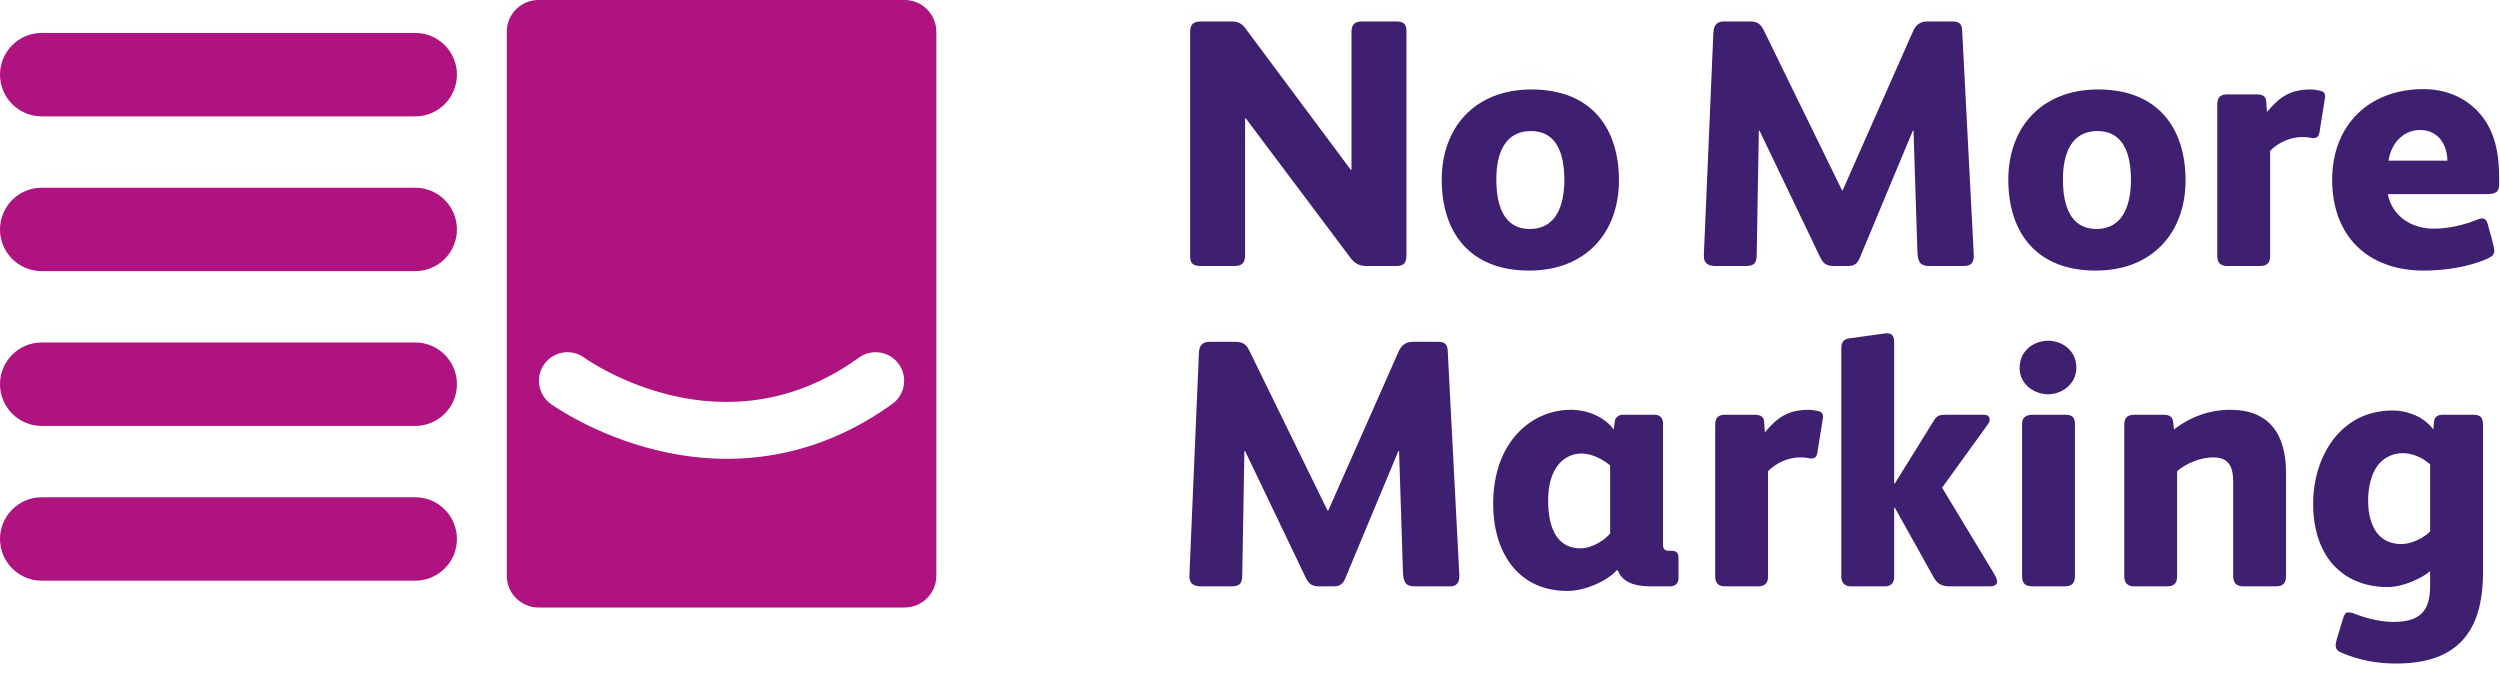
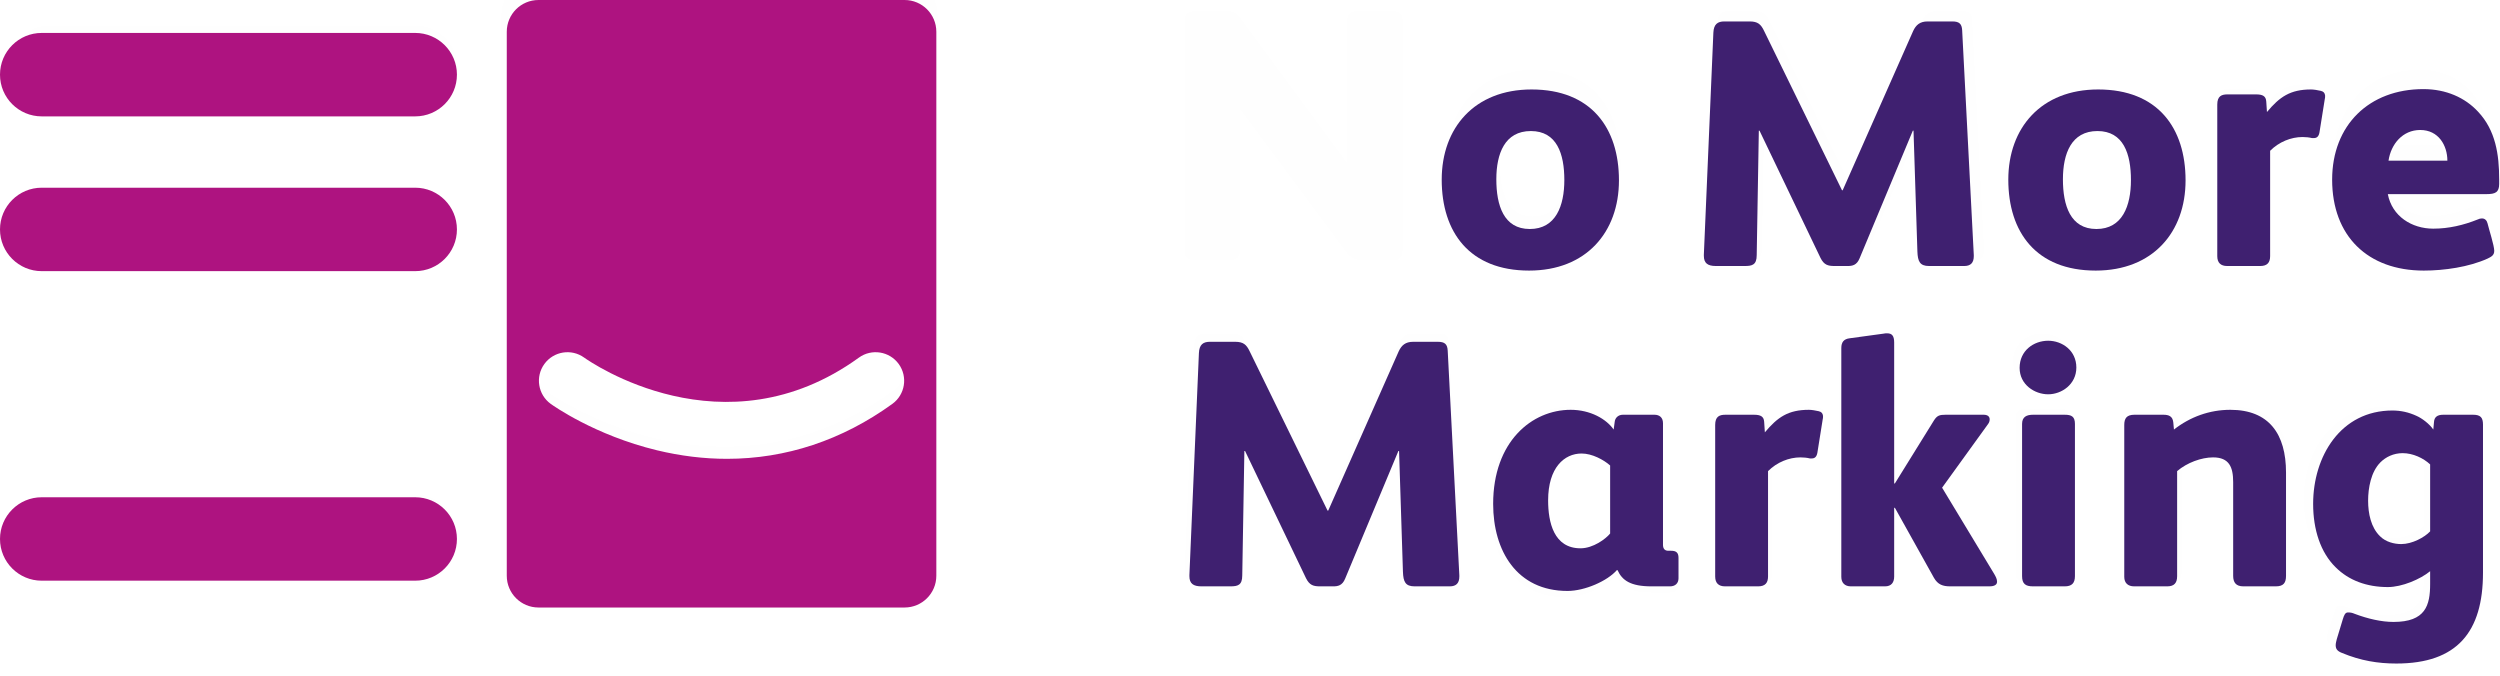
<svg xmlns="http://www.w3.org/2000/svg" width="196px" height="53px" viewBox="0 0 196 53" version="1.1">
  <title>coloured logo</title>
  <desc>Created with Sketch.</desc>
  <g id="Home" stroke="none" stroke-width="1" fill="none" fill-rule="evenodd">
    <g id="Home-page-route-2.0" transform="translate(-78, -31)">
      <rect id="Top-banner-navigation" fill="#FFFFFF" x="0" y="0" width="1180" height="111" />
      <g id="logo-white-out" transform="translate(78, 29)" fill="#FEFEFE">
        <path d="M32.67,10.915 L3.795,10.915 C2.014,10.915 0.57,9.372 0.57,7.468 C0.57,5.565 2.014,4.021 3.795,4.021 L32.67,4.021 C34.451,4.021 35.895,5.565 35.895,7.468 C35.895,9.372 34.451,10.915 32.67,10.915" id="Fill-1" />
-         <path d="M32.67,22.404 L3.795,22.404 C2.014,22.404 0.57,20.861 0.57,18.957 C0.57,17.054 2.014,15.511 3.795,15.511 L32.67,15.511 C34.451,15.511 35.895,17.054 35.895,18.957 C35.895,20.861 34.451,22.404 32.67,22.404" id="Fill-3" />
-         <path d="M32.67,35.043 L3.795,35.043 C2.014,35.043 0.57,33.499 0.57,31.596 C0.57,29.692 2.014,28.149 3.795,28.149 L32.67,28.149 C34.451,28.149 35.895,29.692 35.895,31.596 C35.895,33.499 34.451,35.043 32.67,35.043" id="Fill-5" />
        <path d="M32.67,47.681 L3.795,47.681 C2.014,47.681 0.57,46.138 0.57,44.234 C0.57,42.33 2.014,40.787 3.795,40.787 L32.67,40.787 C34.451,40.787 35.895,42.33 35.895,44.234 C35.895,46.138 34.451,47.681 32.67,47.681" id="Fill-7" />
        <path d="M109.158,22.404 L106.791,22.404 C106.29,22.404 105.873,22.207 105.567,21.785 L97.271,10.612 L97.215,10.612 L97.215,21.56 C97.215,22.179 96.936,22.404 96.38,22.404 L93.791,22.404 C93.15,22.404 92.872,22.264 92.872,21.588 L92.872,3.745 C92.872,3.013 93.206,2.872 93.791,2.872 L96.129,2.872 C96.686,2.872 96.964,3.041 97.271,3.464 L105.567,14.721 L105.622,14.721 L105.622,3.689 C105.622,3.069 105.929,2.872 106.485,2.872 L109.186,2.872 C109.909,2.872 109.965,3.266 109.965,3.745 L109.965,21.532 C109.965,22.264 109.659,22.404 109.158,22.404" id="Fill-9" />
        <path d="M120.262,10.897 C118.25,10.897 117.597,12.757 117.597,14.878 C117.597,17.029 118.168,18.975 120.18,18.975 C122.192,18.975 122.844,17.058 122.844,14.936 C122.844,12.786 122.274,10.897 120.262,10.897 M120.126,22.404 C115.531,22.404 113.384,19.237 113.384,14.907 C113.384,10.635 115.912,7.468 120.316,7.468 C124.91,7.468 127.058,10.635 127.058,14.966 C127.058,19.237 124.53,22.404 120.126,22.404" id="Fill-11" />
        <path d="M154.784,22.404 L151.957,22.404 C151.222,22.404 151.052,22.038 151.024,21.25 L150.713,11.597 L150.657,11.597 L146.389,21.785 C146.162,22.348 145.795,22.404 145.428,22.404 L144.382,22.404 C143.845,22.404 143.534,22.32 143.251,21.757 L138.361,11.597 L138.305,11.597 L138.135,21.532 C138.135,22.32 137.768,22.404 137.174,22.404 L134.856,22.404 C134.206,22.404 133.895,22.179 133.895,21.588 L133.895,21.504 L134.659,3.773 C134.687,3.097 134.998,2.872 135.535,2.872 L137.569,2.872 C138.22,2.872 138.474,3.097 138.729,3.632 L144.975,16.353 L145.032,16.353 L150.685,3.632 C150.911,3.154 151.222,2.872 151.844,2.872 L153.822,2.872 C154.388,2.872 154.586,3.069 154.614,3.576 L155.547,21.532 L155.547,21.616 C155.547,22.151 155.292,22.404 154.784,22.404" id="Fill-13" />
-         <path d="M164.704,10.897 C162.692,10.897 162.039,12.757 162.039,14.878 C162.039,17.029 162.61,18.975 164.622,18.975 C166.634,18.975 167.286,17.058 167.286,14.936 C167.286,12.786 166.715,10.897 164.704,10.897 M164.568,22.404 C159.974,22.404 157.826,19.237 157.826,14.907 C157.826,10.635 160.354,7.468 164.758,7.468 C169.352,7.468 171.5,10.635 171.5,14.966 C171.5,19.237 168.972,22.404 164.568,22.404" id="Fill-15" />
        <path d="M181.729,9.388 L181.339,11.974 C181.286,12.277 181.156,12.415 180.922,12.415 L180.843,12.415 L180.791,12.415 C180.583,12.36 180.322,12.332 180.088,12.332 C179.227,12.332 178.341,12.718 177.689,13.406 L177.689,21.634 C177.689,22.129 177.481,22.404 176.959,22.404 L174.509,22.404 C174.04,22.404 173.779,22.157 173.779,21.634 L173.779,13.158 L173.779,9.801 C173.779,9.14 174.092,9.002 174.535,9.002 L176.647,9.002 C177.142,9.002 177.377,9.14 177.403,9.553 L177.455,10.378 C178.393,9.195 179.175,8.617 180.713,8.617 C180.922,8.617 181.208,8.672 181.443,8.727 C181.651,8.782 181.729,8.892 181.756,9.085 L181.756,9.14 C181.756,9.223 181.756,9.278 181.729,9.388" id="Fill-17" />
        <path d="M189.507,10.832 C188.184,10.832 187.312,11.992 187.127,13.356 L191.543,13.356 C191.543,12.108 190.882,10.832 189.507,10.832 M194.478,16.111 L187.074,16.111 C187.391,17.938 188.872,18.953 190.485,18.953 C191.649,18.953 192.759,18.663 193.817,18.199 C193.923,18.141 194.028,18.112 194.134,18.112 C194.372,18.112 194.504,18.286 194.557,18.518 C194.663,19.011 195.06,20.345 195.06,20.78 C195.06,21.158 194.822,21.273 194.557,21.418 C193.156,22.114 191.305,22.404 189.771,22.404 C185.566,22.404 182.895,19.562 182.895,14.922 C182.895,10.426 185.672,7.468 189.745,7.468 C191.437,7.468 192.865,8.165 193.843,9.324 C195.166,10.861 195.43,12.863 195.43,14.893 L195.43,15.27 C195.43,15.966 195.139,16.111 194.478,16.111" id="Fill-19" />
        <path d="M113.76,47.681 L110.934,47.681 C110.199,47.681 110.029,47.315 110.001,46.527 L109.69,36.873 L109.633,36.873 L105.366,47.062 C105.139,47.625 104.772,47.681 104.404,47.681 L103.358,47.681 C102.821,47.681 102.511,47.596 102.228,47.034 L97.338,36.873 L97.281,36.873 L97.112,46.809 C97.112,47.596 96.744,47.681 96.151,47.681 L93.833,47.681 C93.183,47.681 92.872,47.456 92.872,46.865 L92.872,46.78 L93.635,29.049 C93.663,28.374 93.974,28.149 94.511,28.149 L96.546,28.149 C97.196,28.149 97.451,28.374 97.705,28.909 L103.952,41.63 L104.009,41.63 L109.662,28.909 C109.888,28.431 110.199,28.149 110.82,28.149 L112.799,28.149 C113.364,28.149 113.562,28.346 113.59,28.853 L114.523,46.809 L114.523,46.893 C114.523,47.427 114.269,47.681 113.76,47.681" id="Fill-21" />
        <path d="M126.152,38.485 C125.646,38.02 124.716,37.497 123.871,37.497 C122.491,37.497 121.196,38.66 121.196,41.362 C121.196,43.163 121.646,45.314 123.787,45.314 C124.801,45.314 125.815,44.529 126.152,44.093 L126.152,38.485 Z M130.94,48.452 L129.448,48.452 C127.786,48.452 127.11,47.958 126.744,47.115 L126.688,47.115 C125.927,48.016 124.124,48.83 122.745,48.83 C118.689,48.83 116.802,45.517 116.802,41.653 C116.802,36.509 119.9,33.894 122.998,33.894 C124.575,33.894 125.843,34.649 126.434,35.521 L126.518,34.882 C126.547,34.562 126.8,34.301 127.166,34.301 L129.701,34.301 C130.096,34.301 130.377,34.533 130.377,34.998 L130.377,45.023 C130.377,45.314 130.49,45.517 130.799,45.517 L131.025,45.517 C131.419,45.517 131.616,45.662 131.616,46.098 L131.616,47.784 C131.616,48.22 131.335,48.452 130.94,48.452 L130.94,48.452 Z" id="Fill-23" />
        <path d="M142.986,34.664 L142.595,37.251 C142.542,37.554 142.412,37.691 142.178,37.691 L142.1,37.691 L142.047,37.691 C141.839,37.636 141.578,37.609 141.343,37.609 C140.483,37.609 139.597,37.994 138.945,38.682 L138.945,46.91 C138.945,47.405 138.736,47.681 138.215,47.681 L135.765,47.681 C135.295,47.681 135.035,47.433 135.035,46.91 L135.035,38.435 L135.035,35.077 C135.035,34.416 135.348,34.279 135.791,34.279 L137.902,34.279 C138.398,34.279 138.632,34.416 138.658,34.829 L138.71,35.655 C139.649,34.472 140.431,33.894 141.969,33.894 C142.178,33.894 142.464,33.949 142.699,34.004 C142.907,34.059 142.986,34.169 143.012,34.362 L143.012,34.416 C143.012,34.499 143.012,34.554 142.986,34.664" id="Fill-25" />
        <path d="M156.091,47.681 L152.914,47.681 C152.319,47.681 151.922,47.545 151.61,47.028 L148.462,41.614 L148.405,41.614 L148.405,45.395 L148.405,46.919 C148.405,47.382 148.178,47.681 147.668,47.681 L144.917,47.681 C144.435,47.681 144.151,47.409 144.151,46.946 L144.151,29.292 C144.151,28.829 144.35,28.584 144.832,28.53 L147.526,28.176 C147.64,28.149 147.753,28.149 147.838,28.149 C148.207,28.149 148.405,28.312 148.405,28.856 L148.405,33.426 L148.405,39.738 L148.462,39.738 L151.61,34.868 C151.865,34.487 152.063,34.433 152.546,34.433 L155.608,34.433 C155.921,34.433 156.091,34.569 156.091,34.786 C156.091,34.896 156.062,35.032 155.949,35.168 L152.262,40.064 L156.459,46.729 C156.573,46.919 156.686,47.109 156.686,47.327 C156.686,47.626 156.317,47.681 156.091,47.681" id="Fill-27" />
        <path d="M161.449,47.681 L158.901,47.681 C158.307,47.681 158.024,47.485 158.024,46.868 L158.024,34.762 C158.024,34.202 158.392,34.034 158.901,34.034 L161.449,34.034 C161.987,34.034 162.271,34.173 162.271,34.762 L162.271,46.868 C162.271,47.428 162.016,47.681 161.449,47.681 M160.119,32.409 C159.043,32.409 157.826,31.652 157.826,30.307 C157.826,28.934 158.958,28.149 160.119,28.149 C161.251,28.149 162.384,28.934 162.384,30.278 C162.384,31.624 161.195,32.409 160.119,32.409" id="Fill-29" />
-         <path d="M178.685,47.681 L176.172,47.681 C175.599,47.681 175.381,47.378 175.381,46.856 L175.381,39.535 C175.381,38.379 175.08,37.609 173.824,37.609 C172.922,37.609 171.803,38.022 171.038,38.682 L171.038,46.883 C171.038,47.406 170.82,47.681 170.274,47.681 L167.707,47.681 C167.243,47.681 166.942,47.433 166.942,46.938 L166.942,35.078 C166.942,34.554 167.133,34.279 167.734,34.279 L169.974,34.279 C170.383,34.279 170.683,34.389 170.738,34.857 L170.793,35.435 C172.049,34.444 173.551,33.894 175.162,33.894 C178.166,33.894 179.477,35.793 179.477,38.792 L179.477,46.856 C179.477,47.406 179.286,47.681 178.685,47.681" id="Fill-31" />
+         <path d="M178.685,47.681 L176.172,47.681 C175.599,47.681 175.381,47.378 175.381,46.856 L175.381,39.535 C175.381,38.379 175.08,37.609 173.824,37.609 C172.922,37.609 171.803,38.022 171.038,38.682 L171.038,46.883 C171.038,47.406 170.82,47.681 170.274,47.681 L167.707,47.681 C167.243,47.681 166.942,47.433 166.942,46.938 L166.942,35.078 C166.942,34.554 167.133,34.279 167.734,34.279 C170.383,34.279 170.683,34.389 170.738,34.857 L170.793,35.435 C172.049,34.444 173.551,33.894 175.162,33.894 C178.166,33.894 179.477,35.793 179.477,38.792 L179.477,46.856 C179.477,47.406 179.286,47.681 178.685,47.681" id="Fill-31" />
        <path d="M190.035,38.056 C189.496,37.566 188.645,37.185 187.822,37.185 C187.085,37.185 186.461,37.484 186.035,37.892 C185.269,38.627 185.042,39.878 185.042,40.858 C185.042,41.837 185.269,42.925 186.006,43.605 C186.461,44.04 187.141,44.204 187.709,44.204 C188.588,44.204 189.582,43.687 190.035,43.224 L190.035,38.056 Z M187.312,53.426 C185.836,53.426 184.446,53.208 182.943,52.609 C182.574,52.473 182.432,52.31 182.432,52.011 C182.432,51.848 182.489,51.685 182.517,51.549 L182.999,50.025 C183.113,49.671 183.198,49.481 183.425,49.481 C183.623,49.481 183.765,49.508 183.964,49.59 C185.014,49.971 186.12,50.215 187.085,50.215 C189.667,50.215 190.035,48.937 190.035,47.278 L190.035,46.298 C189.241,46.924 187.766,47.522 186.631,47.522 C184.929,47.522 183.482,47.005 182.432,45.999 C181.212,44.856 180.616,43.088 180.616,41.103 C180.616,37.43 182.829,33.894 187,33.894 C187.68,33.894 188.305,34.029 188.929,34.302 C189.383,34.492 189.979,34.927 190.291,35.362 L190.347,34.764 C190.376,34.41 190.603,34.22 191.085,34.22 L193.497,34.22 C194.092,34.22 194.291,34.438 194.291,34.982 L194.291,46.407 C194.291,50.977 192.22,53.426 187.312,53.426 L187.312,53.426 Z" id="Fill-33" />
        <path d="M70.001,32.656 C65.996,35.547 61.522,37.019 56.839,37.019 C55.011,37.019 53.152,36.795 51.276,36.343 C46.299,35.145 42.953,32.757 42.813,32.656 C41.796,31.921 41.569,30.504 42.304,29.489 C43.039,28.476 44.456,28.247 45.472,28.978 C45.933,29.307 56.605,36.732 67.337,28.981 C68.354,28.247 69.774,28.475 70.509,29.489 C71.245,30.504 71.017,31.921 70.001,32.656 M70.974,0.574 L41.84,0.574 C40.445,0.574 39.314,1.703 39.314,3.096 L39.314,46.308 C39.314,47.701 40.445,48.83 41.84,48.83 L70.974,48.83 C72.369,48.83 73.5,47.701 73.5,46.308 L73.5,3.096 C73.5,1.703 72.369,0.574 70.974,0.574" id="Fill-35" />
      </g>
      <g id="coloured-logo" transform="translate(78, 31)">
        <path d="M32.552,9.124 L3.271,9.124 C1.465,9.124 9.98302207e-05,7.66 9.98302207e-05,5.853 C9.98302207e-05,4.047 1.465,2.582 3.271,2.582 L32.552,2.582 C34.359,2.582 35.823,4.047 35.823,5.853 C35.823,7.66 34.359,9.124 32.552,9.124" id="Fill-1" fill="#AE1380" />
        <path d="M32.552,21.258 L3.271,21.258 C1.465,21.258 9.98302207e-05,19.794 9.98302207e-05,17.987 C9.98302207e-05,16.181 1.465,14.716 3.271,14.716 L32.552,14.716 C34.359,14.716 35.823,16.181 35.823,17.987 C35.823,19.794 34.359,21.258 32.552,21.258" id="Fill-3" fill="#AE1380" />
-         <path d="M32.552,33.392 L3.271,33.392 C1.465,33.392 9.98302207e-05,31.928 9.98302207e-05,30.121 C9.98302207e-05,28.315 1.465,26.85 3.271,26.85 L32.552,26.85 C34.359,26.85 35.823,28.315 35.823,30.121 C35.823,31.928 34.359,33.392 32.552,33.392" id="Fill-5" fill="#AE1380" />
        <path d="M32.552,45.526 L3.271,45.526 C1.465,45.526 9.98302207e-05,44.062 9.98302207e-05,42.255 C9.98302207e-05,40.449 1.465,38.985 3.271,38.985 L32.552,38.985 C34.359,38.985 35.823,40.449 35.823,42.255 C35.823,44.062 34.359,45.526 32.552,45.526" id="Fill-7" fill="#AE1380" />
-         <path d="M109.466,20.855 L107.118,20.855 C106.621,20.855 106.206,20.661 105.902,20.247 L97.669,9.279 L97.614,9.279 L97.614,20.027 C97.614,20.634 97.338,20.855 96.785,20.855 L94.216,20.855 C93.58,20.855 93.304,20.717 93.304,20.054 L93.304,2.538 C93.304,1.82 93.636,1.681 94.216,1.681 L96.537,1.681 C97.089,1.681 97.365,1.847 97.669,2.262 L105.902,13.313 L105.958,13.313 L105.958,2.483 C105.958,1.875 106.261,1.681 106.814,1.681 L109.494,1.681 C110.212,1.681 110.267,2.068 110.267,2.538 L110.267,19.999 C110.267,20.717 109.963,20.855 109.466,20.855" id="Fill-9" fill="#3F2070" />
        <path d="M120.019,10.274 C117.975,10.274 117.312,12.042 117.312,14.059 C117.312,16.103 117.892,17.954 119.936,17.954 C121.981,17.954 122.644,16.131 122.644,14.114 C122.644,12.07 122.064,10.274 120.019,10.274 M119.881,21.214 C115.212,21.214 113.03,18.203 113.03,14.086 C113.03,10.025 115.599,7.014 120.075,7.014 C124.743,7.014 126.926,10.025 126.926,14.142 C126.926,18.203 124.357,21.214 119.881,21.214" id="Fill-11" fill="#3F2070" />
        <path d="M153.999,20.855 L151.236,20.855 C150.518,20.855 150.352,20.496 150.324,19.722 L150.02,10.246 L149.965,10.246 L145.794,20.247 C145.572,20.8 145.213,20.855 144.854,20.855 L143.832,20.855 C143.307,20.855 143.003,20.772 142.727,20.22 L137.947,10.246 L137.892,10.246 L137.726,19.999 C137.726,20.772 137.367,20.855 136.787,20.855 L134.521,20.855 C133.886,20.855 133.582,20.634 133.582,20.054 L133.582,19.971 L134.328,2.566 C134.356,1.902 134.66,1.681 135.184,1.681 L137.173,1.681 C137.809,1.681 138.058,1.902 138.306,2.427 L144.412,14.915 L144.467,14.915 L149.993,2.427 C150.214,1.958 150.518,1.681 151.126,1.681 L153.06,1.681 C153.612,1.681 153.806,1.875 153.833,2.372 L154.745,19.999 L154.745,20.081 C154.745,20.606 154.496,20.855 153.999,20.855" id="Fill-13" fill="#3F2070" />
        <path d="M164.441,10.274 C162.396,10.274 161.733,12.042 161.733,14.059 C161.733,16.103 162.313,17.954 164.358,17.954 C166.403,17.954 167.066,16.131 167.066,14.114 C167.066,12.07 166.485,10.274 164.441,10.274 M164.303,21.214 C159.634,21.214 157.451,18.203 157.451,14.086 C157.451,10.025 160.021,7.014 164.496,7.014 C169.165,7.014 171.348,10.025 171.348,14.142 C171.348,18.203 168.778,21.214 164.303,21.214" id="Fill-15" fill="#3F2070" />
        <path d="M182.26,7.787 L181.846,10.384 C181.79,10.688 181.652,10.826 181.404,10.826 L181.321,10.826 L181.266,10.826 C181.045,10.771 180.768,10.743 180.52,10.743 C179.608,10.743 178.668,11.13 177.978,11.821 L177.978,20.081 C177.978,20.579 177.757,20.855 177.204,20.855 L174.607,20.855 C174.11,20.855 173.834,20.606 173.834,20.081 L173.834,11.572 L173.834,8.202 C173.834,7.538 174.165,7.4 174.635,7.4 L176.873,7.4 C177.397,7.4 177.646,7.538 177.674,7.953 L177.729,8.782 C178.724,7.594 179.552,7.014 181.183,7.014 C181.404,7.014 181.707,7.069 181.956,7.124 C182.177,7.179 182.26,7.29 182.288,7.483 L182.288,7.538 C182.288,7.621 182.288,7.677 182.26,7.787" id="Fill-17" fill="#3F2070" />
        <path d="M189.747,10.191 C188.365,10.191 187.453,11.296 187.26,12.595 L191.874,12.595 C191.874,11.406 191.183,10.191 189.747,10.191 M194.941,15.219 L187.205,15.219 C187.536,16.959 189.084,17.927 190.769,17.927 C191.985,17.927 193.145,17.65 194.25,17.208 C194.36,17.153 194.471,17.125 194.581,17.125 C194.83,17.125 194.968,17.291 195.023,17.512 C195.134,17.982 195.549,19.253 195.549,19.667 C195.549,20.027 195.3,20.137 195.023,20.275 C193.559,20.938 191.625,21.214 190.023,21.214 C185.63,21.214 182.84,18.507 182.84,14.086 C182.84,9.804 185.741,6.986 189.995,6.986 C191.764,6.986 193.256,7.649 194.277,8.754 C195.659,10.218 195.935,12.125 195.935,14.059 L195.935,14.418 C195.935,15.081 195.631,15.219 194.941,15.219" id="Fill-19" fill="#3F2070" />
        <path d="M113.666,45.97 L110.903,45.97 C110.184,45.97 110.019,45.611 109.991,44.838 L109.687,35.361 L109.632,35.361 L105.461,45.362 C105.239,45.915 104.88,45.97 104.521,45.97 L103.499,45.97 C102.974,45.97 102.67,45.887 102.393,45.335 L97.614,35.361 L97.559,35.361 L97.393,45.114 C97.393,45.887 97.034,45.97 96.453,45.97 L94.188,45.97 C93.553,45.97 93.249,45.749 93.249,45.169 L93.249,45.086 L93.995,27.68 C94.022,27.018 94.326,26.797 94.851,26.797 L96.84,26.797 C97.476,26.797 97.725,27.018 97.973,27.542 L104.079,40.03 L104.134,40.03 L109.66,27.542 C109.881,27.073 110.184,26.797 110.792,26.797 L112.726,26.797 C113.279,26.797 113.472,26.99 113.5,27.487 L114.412,45.114 L114.412,45.197 C114.412,45.721 114.163,45.97 113.666,45.97" id="Fill-21" fill="#3F2070" />
        <path d="M126.235,36.494 C125.738,36.052 124.826,35.555 123.997,35.555 C122.643,35.555 121.373,36.66 121.373,39.229 C121.373,40.942 121.815,42.987 123.914,42.987 C124.909,42.987 125.904,42.241 126.235,41.826 L126.235,36.494 Z M130.932,45.97 L129.468,45.97 C127.837,45.97 127.174,45.501 126.815,44.699 L126.76,44.699 C126.014,45.555 124.246,46.33 122.892,46.33 C118.914,46.33 117.063,43.18 117.063,39.506 C117.063,34.615 120.102,32.129 123.141,32.129 C124.688,32.129 125.931,32.847 126.511,33.676 L126.594,33.068 C126.622,32.764 126.871,32.516 127.23,32.516 L129.716,32.516 C130.103,32.516 130.379,32.737 130.379,33.179 L130.379,42.71 C130.379,42.987 130.49,43.18 130.794,43.18 L131.015,43.18 C131.402,43.18 131.595,43.318 131.595,43.733 L131.595,45.335 C131.595,45.749 131.319,45.97 130.932,45.97 L130.932,45.97 Z" id="Fill-23" fill="#3F2070" />
        <path d="M142.896,32.902 L142.482,35.499 C142.426,35.803 142.288,35.942 142.04,35.942 L141.957,35.942 L141.901,35.942 C141.681,35.886 141.404,35.859 141.156,35.859 C140.244,35.859 139.305,36.245 138.614,36.936 L138.614,45.196 C138.614,45.694 138.393,45.97 137.84,45.97 L135.243,45.97 C134.746,45.97 134.47,45.721 134.47,45.196 L134.47,36.688 L134.47,33.317 C134.47,32.653 134.801,32.516 135.271,32.516 L137.509,32.516 C138.034,32.516 138.282,32.653 138.31,33.068 L138.365,33.897 C139.36,32.709 140.189,32.129 141.819,32.129 C142.04,32.129 142.343,32.184 142.592,32.24 C142.813,32.294 142.896,32.405 142.924,32.599 L142.924,32.653 C142.924,32.737 142.924,32.792 142.896,32.902" id="Fill-25" fill="#3F2070" />
        <path d="M155.99,45.97 L152.896,45.97 C152.315,45.97 151.929,45.832 151.625,45.307 L148.558,39.809 L148.503,39.809 L148.503,43.649 L148.503,45.197 C148.503,45.667 148.282,45.97 147.784,45.97 L145.105,45.97 C144.635,45.97 144.359,45.694 144.359,45.224 L144.359,27.294 C144.359,26.824 144.552,26.576 145.022,26.52 L147.647,26.161 C147.757,26.133 147.868,26.133 147.95,26.133 C148.309,26.133 148.503,26.299 148.503,26.852 L148.503,31.493 L148.503,37.903 L148.558,37.903 L151.625,32.958 C151.873,32.571 152.067,32.516 152.537,32.516 L155.52,32.516 C155.824,32.516 155.99,32.653 155.99,32.875 C155.99,32.985 155.962,33.124 155.852,33.262 L152.26,38.235 L156.349,45.003 C156.46,45.197 156.57,45.39 156.57,45.611 C156.57,45.915 156.211,45.97 155.99,45.97" id="Fill-27" fill="#3F2070" />
        <path d="M161.874,45.97 L159.387,45.97 C158.807,45.97 158.531,45.777 158.531,45.169 L158.531,33.234 C158.531,32.681 158.89,32.516 159.387,32.516 L161.874,32.516 C162.399,32.516 162.675,32.653 162.675,33.234 L162.675,45.169 C162.675,45.721 162.427,45.97 161.874,45.97 M160.576,30.913 C159.526,30.913 158.338,30.167 158.338,28.841 C158.338,27.487 159.443,26.714 160.576,26.714 C161.681,26.714 162.786,27.487 162.786,28.813 C162.786,30.14 161.625,30.913 160.576,30.913" id="Fill-29" fill="#3F2070" />
        <path d="M178.423,45.97 L175.881,45.97 C175.301,45.97 175.08,45.667 175.08,45.142 L175.08,37.793 C175.08,36.632 174.776,35.859 173.505,35.859 C172.593,35.859 171.46,36.273 170.687,36.936 L170.687,45.169 C170.687,45.694 170.466,45.97 169.913,45.97 L167.316,45.97 C166.847,45.97 166.542,45.721 166.542,45.224 L166.542,33.317 C166.542,32.792 166.736,32.516 167.344,32.516 L169.61,32.516 C170.024,32.516 170.328,32.626 170.383,33.096 L170.438,33.676 C171.709,32.681 173.229,32.129 174.859,32.129 C177.898,32.129 179.224,34.035 179.224,37.046 L179.224,45.142 C179.224,45.694 179.03,45.97 178.423,45.97" id="Fill-31" fill="#3F2070" />
        <path d="M190.523,36.411 C189.998,35.914 189.169,35.527 188.367,35.527 C187.649,35.527 187.042,35.831 186.627,36.245 C185.881,36.991 185.66,38.262 185.66,39.257 C185.66,40.251 185.881,41.356 186.599,42.047 C187.042,42.489 187.705,42.655 188.257,42.655 C189.114,42.655 190.081,42.13 190.523,41.66 L190.523,36.411 Z M187.87,52.021 C186.434,52.021 185.08,51.8 183.616,51.192 C183.257,51.054 183.118,50.888 183.118,50.584 C183.118,50.419 183.174,50.253 183.202,50.115 L183.671,48.567 C183.782,48.208 183.864,48.015 184.085,48.015 C184.279,48.015 184.417,48.042 184.61,48.125 C185.633,48.512 186.71,48.76 187.649,48.76 C190.164,48.76 190.523,47.462 190.523,45.777 L190.523,44.782 C189.749,45.417 188.313,46.026 187.207,46.026 C185.55,46.026 184.141,45.501 183.118,44.478 C181.931,43.318 181.35,41.522 181.35,39.506 C181.35,35.776 183.505,32.184 187.567,32.184 C188.229,32.184 188.838,32.322 189.445,32.599 C189.887,32.792 190.468,33.234 190.771,33.676 L190.827,33.068 C190.854,32.709 191.075,32.516 191.545,32.516 L193.893,32.516 C194.473,32.516 194.667,32.737 194.667,33.289 L194.667,44.893 C194.667,49.534 192.65,52.021 187.87,52.021 L187.87,52.021 Z" id="Fill-33" fill="#3F2070" />
        <path d="M69.96,31.665 C66.015,34.519 61.608,35.972 56.995,35.972 C55.194,35.972 53.363,35.75 51.514,35.304 C46.612,34.122 43.316,31.764 43.178,31.665 C42.176,30.94 41.952,29.54 42.677,28.539 C43.4,27.539 44.796,27.314 45.797,28.035 C46.252,28.36 56.765,35.688 67.336,28.038 C68.338,27.313 69.737,27.538 70.461,28.539 C71.186,29.54 70.962,30.94 69.96,31.665 M70.919,6.65534805e-05 L42.219,6.65534805e-05 C40.845,6.65534805e-05 39.731,1.114 39.731,2.489 L39.731,45.14 C39.731,46.515 40.845,47.629 42.219,47.629 L70.919,47.629 C72.293,47.629 73.408,46.515 73.408,45.14 L73.408,2.489 C73.408,1.114 72.293,6.65534805e-05 70.919,6.65534805e-05" id="Fill-35" fill="#AE1380" />
      </g>
    </g>
  </g>
</svg>